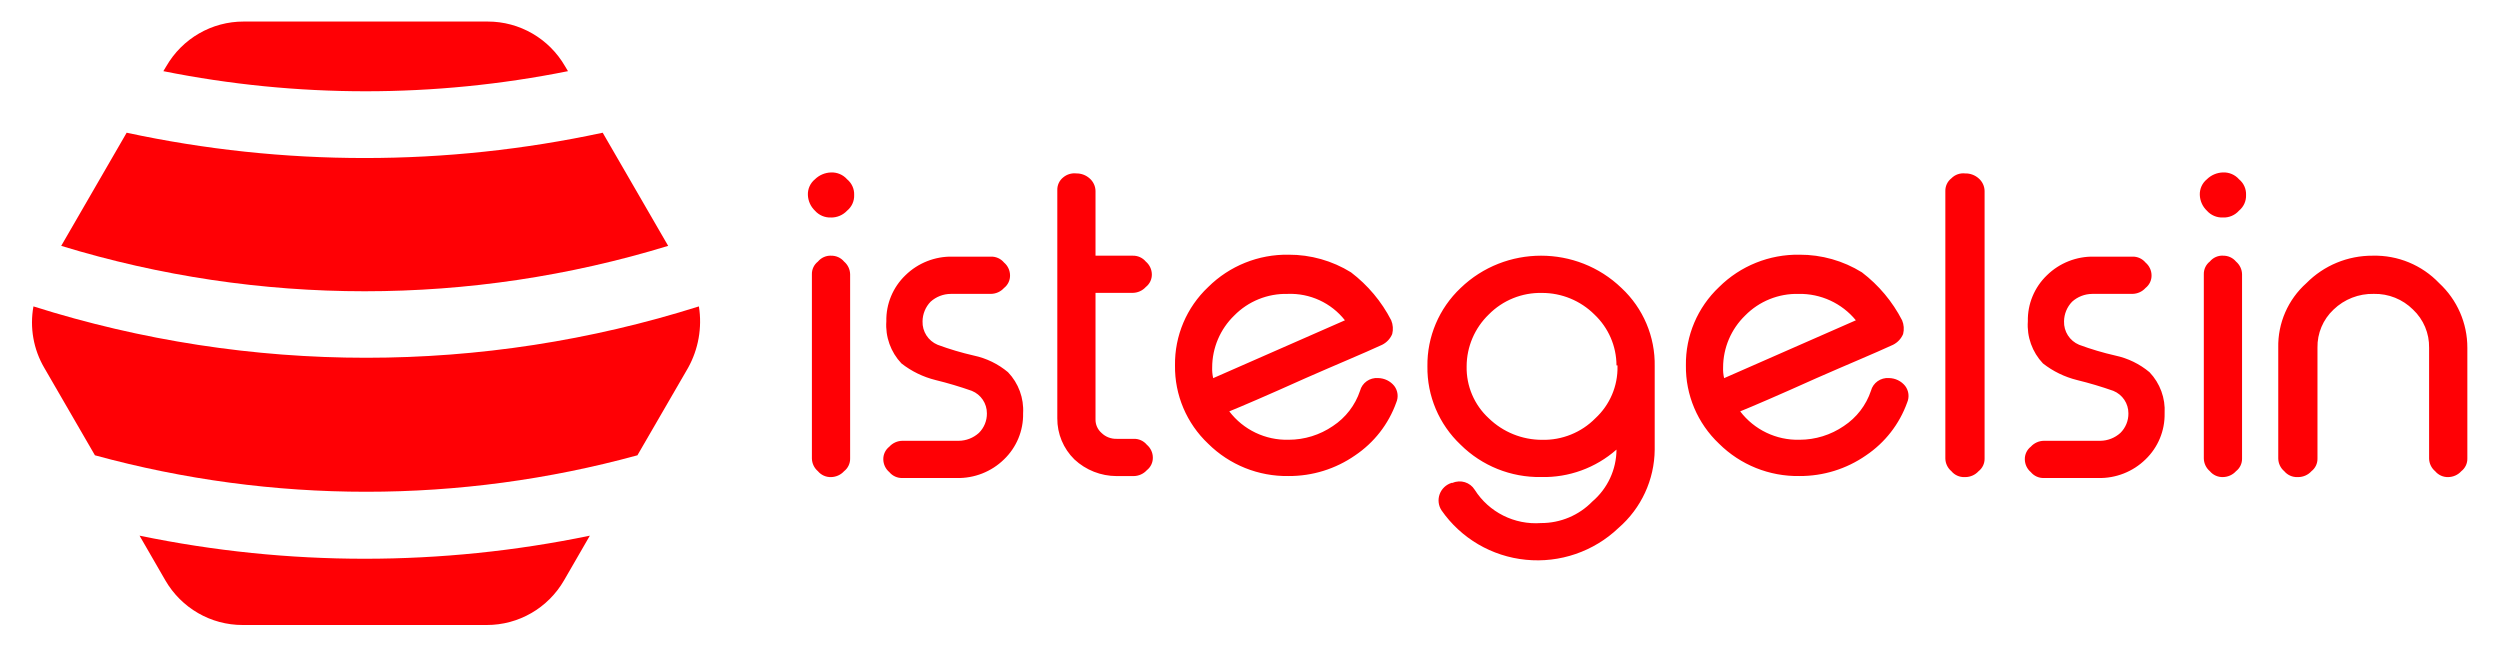
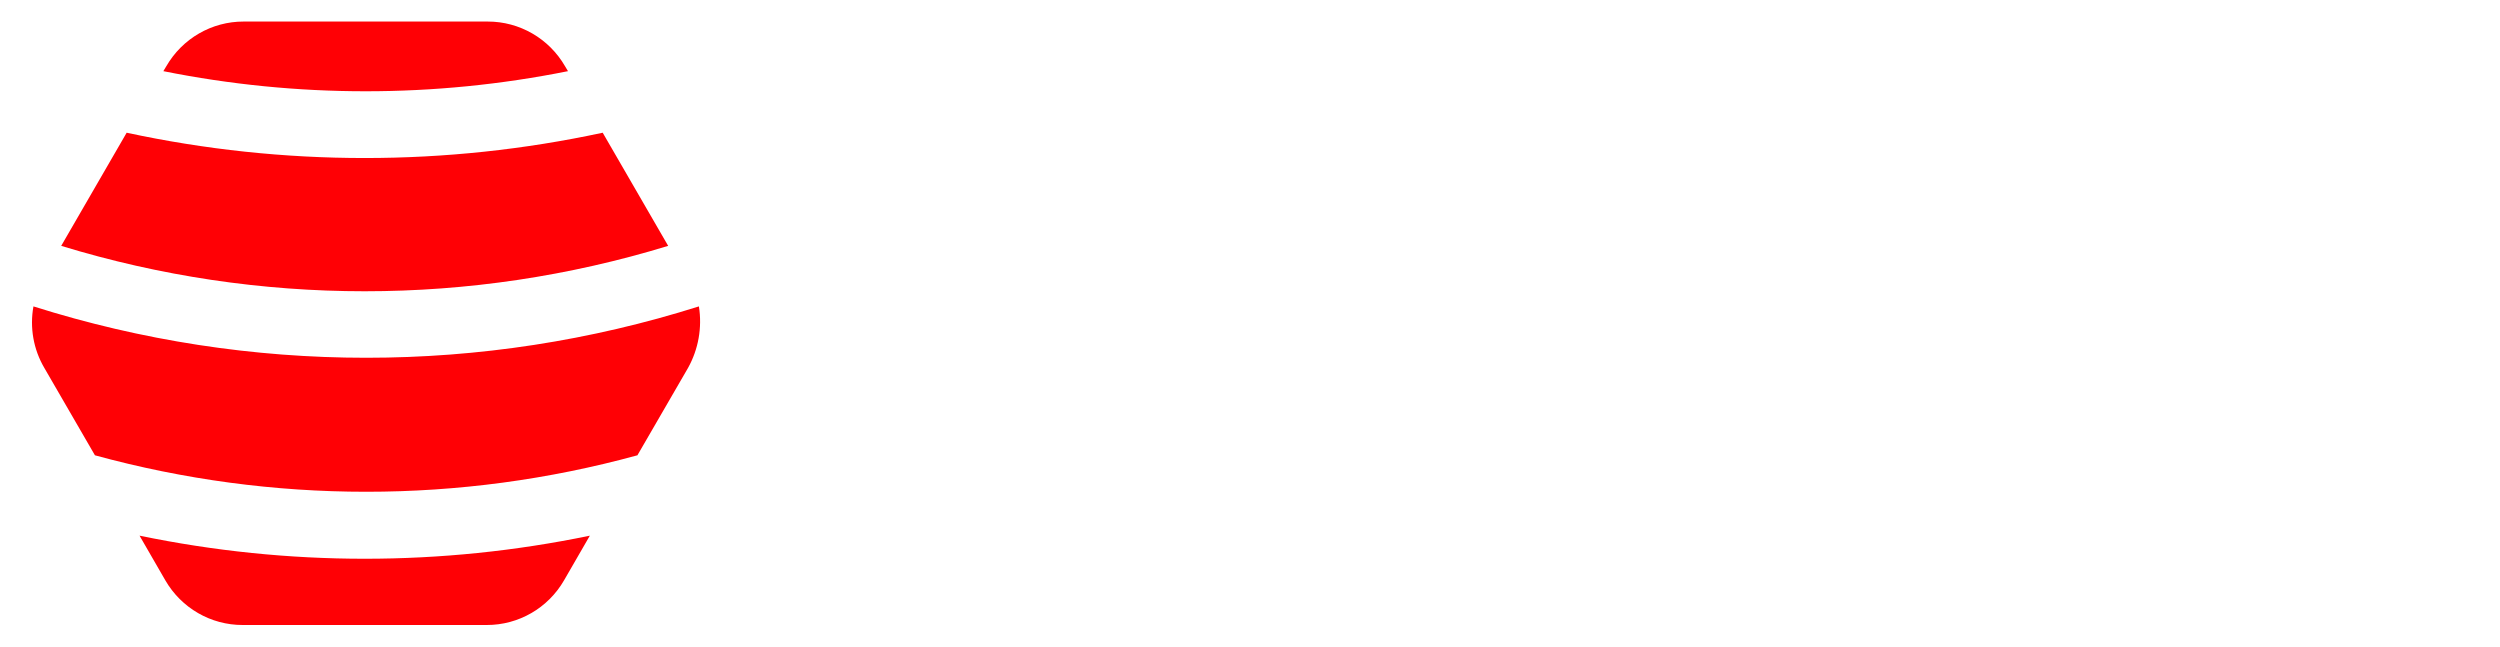
<svg xmlns="http://www.w3.org/2000/svg" width="116" height="30" viewBox="0 0 116 30" fill="#FF0005">
-   <path fill-rule="evenodd" clip-rule="evenodd" d="M38.559 10.092C38.275 10.104 38 9.987 37.812 9.774C37.613 9.583 37.496 9.322 37.486 9.047C37.474 8.767 37.595 8.498 37.812 8.32C38.012 8.124 38.279 8.01 38.559 8.002C38.844 7.99 39.119 8.107 39.306 8.32C39.523 8.499 39.644 8.768 39.633 9.047C39.644 9.327 39.523 9.596 39.306 9.774C39.113 9.98 38.842 10.096 38.559 10.093V10.092ZM38.559 11.865C38.793 11.858 39.018 11.96 39.166 12.138C39.34 12.286 39.441 12.499 39.446 12.725V21.273C39.451 21.503 39.347 21.722 39.165 21.864C39.011 22.035 38.791 22.133 38.559 22.137C38.325 22.144 38.101 22.043 37.952 21.864C37.778 21.716 37.676 21.501 37.672 21.273V12.724C37.667 12.495 37.771 12.278 37.953 12.136C38.102 11.957 38.325 11.857 38.559 11.863V11.864V11.865ZM44.112 13.637C43.767 13.639 43.435 13.769 43.179 14C42.943 14.244 42.81 14.569 42.806 14.908C42.789 15.381 43.067 15.815 43.506 15.998C44.054 16.201 44.615 16.368 45.185 16.498C45.77 16.622 46.315 16.888 46.772 17.271C47.261 17.783 47.514 18.474 47.472 19.18C47.489 19.984 47.167 20.759 46.585 21.317C46.001 21.888 45.21 22.199 44.392 22.18H41.872C41.639 22.187 41.415 22.086 41.266 21.907C41.09 21.759 40.989 21.543 40.985 21.316C40.98 21.086 41.084 20.867 41.266 20.725C41.42 20.554 41.64 20.456 41.872 20.453H44.486C44.831 20.45 45.163 20.32 45.419 20.089C45.663 19.849 45.797 19.521 45.792 19.181C45.795 18.722 45.518 18.308 45.092 18.135C44.541 17.941 43.981 17.774 43.413 17.635C42.835 17.492 42.294 17.229 41.826 16.862C41.329 16.337 41.075 15.628 41.126 14.908C41.109 14.104 41.431 13.329 42.013 12.771C42.597 12.2 43.388 11.889 44.206 11.908H45.979C46.214 11.901 46.438 12.003 46.586 12.181C46.762 12.329 46.863 12.545 46.866 12.772C46.872 13.002 46.768 13.221 46.586 13.363C46.432 13.534 46.212 13.633 45.98 13.636H44.111L44.112 13.637ZM49.946 8.047C50.169 8.045 50.385 8.125 50.552 8.272C50.727 8.421 50.829 8.636 50.832 8.865V11.864H52.559C52.792 11.858 53.017 11.959 53.165 12.137C53.34 12.285 53.441 12.499 53.446 12.725C53.451 12.955 53.348 13.174 53.166 13.316C53.011 13.487 52.791 13.586 52.559 13.589H50.832V19.453C50.825 19.696 50.928 19.929 51.112 20.089C51.298 20.271 51.551 20.369 51.812 20.362H52.605C52.839 20.355 53.064 20.456 53.212 20.635C53.387 20.783 53.489 20.999 53.492 21.226C53.498 21.456 53.394 21.675 53.213 21.817C53.058 21.988 52.838 22.086 52.605 22.09H51.812C51.084 22.089 50.383 21.813 49.852 21.317C49.339 20.814 49.053 20.125 49.059 19.408V8.82C49.052 8.589 49.156 8.369 49.339 8.226C49.508 8.087 49.727 8.022 49.946 8.047ZM64.552 14.862C64.636 15.064 64.652 15.287 64.599 15.498C64.509 15.715 64.343 15.892 64.132 15.998C63.245 16.407 62.033 16.907 60.586 17.543C58.766 18.361 57.6 18.86 57.039 19.087C57.691 19.943 58.715 20.433 59.793 20.405C60.526 20.404 61.241 20.183 61.846 19.769C62.437 19.38 62.881 18.804 63.106 18.133C63.203 17.762 63.557 17.512 63.946 17.542C64.237 17.548 64.511 17.68 64.693 17.906C64.862 18.128 64.898 18.423 64.786 18.678C64.428 19.679 63.757 20.539 62.872 21.133C61.969 21.76 60.894 22.094 59.793 22.088C58.396 22.112 57.05 21.571 56.06 20.589C55.059 19.644 54.501 18.326 54.52 16.953C54.501 15.58 55.059 14.262 56.06 13.318C57.05 12.336 58.396 11.795 59.793 11.818C60.815 11.815 61.818 12.098 62.686 12.636C63.467 13.231 64.105 13.991 64.553 14.863L64.552 14.862ZM59.745 13.637C58.815 13.615 57.919 13.979 57.272 14.637C56.618 15.269 56.247 16.138 56.245 17.047C56.238 17.214 56.254 17.382 56.292 17.546L62.405 14.862C61.768 14.052 60.778 13.596 59.745 13.637ZM71.505 24.27C72.402 24.273 73.262 23.912 73.885 23.27C74.592 22.667 75.001 21.788 75.005 20.861C74.042 21.711 72.792 22.166 71.506 22.134C70.109 22.158 68.762 21.617 67.772 20.635C66.772 19.69 66.213 18.372 66.232 16.999C66.213 15.626 66.772 14.308 67.772 13.364C69.847 11.364 73.163 11.364 75.238 13.364C76.246 14.303 76.805 15.625 76.778 16.999V20.862C76.767 22.258 76.155 23.582 75.098 24.497C73.951 25.592 72.379 26.131 70.799 25.973C69.22 25.818 67.789 24.979 66.886 23.679C66.74 23.457 66.709 23.179 66.8 22.93C66.892 22.68 67.095 22.486 67.352 22.406H67.399C67.773 22.243 68.211 22.379 68.426 22.725C69.087 23.767 70.271 24.361 71.505 24.27ZM75.005 16.953C75.002 16.059 74.631 15.206 73.979 14.591C73.335 13.951 72.462 13.591 71.552 13.592C70.624 13.57 69.729 13.932 69.079 14.591C68.425 15.223 68.054 16.091 68.052 16.999C68.032 17.912 68.406 18.789 69.079 19.408C69.741 20.05 70.628 20.409 71.552 20.408C72.481 20.43 73.378 20.066 74.025 19.408C74.697 18.788 75.071 17.911 75.052 16.999V16.953H75.005ZM88.258 14.862C88.342 15.064 88.358 15.287 88.305 15.498C88.215 15.715 88.049 15.892 87.838 15.998C86.951 16.407 85.738 16.907 84.291 17.543C82.472 18.361 81.306 18.86 80.745 19.087C81.396 19.942 82.421 20.433 83.498 20.405C84.232 20.404 84.947 20.183 85.552 19.769C86.143 19.38 86.588 18.804 86.812 18.133C86.909 17.762 87.263 17.512 87.652 17.542C87.943 17.548 88.217 17.68 88.399 17.906C88.568 18.128 88.603 18.423 88.492 18.678C88.133 19.679 87.463 20.539 86.578 21.133C85.675 21.76 84.599 22.094 83.498 22.088C82.101 22.112 80.755 21.571 79.765 20.589C78.765 19.644 78.207 18.326 78.226 16.953C78.207 15.58 78.765 14.262 79.766 13.318C80.755 12.336 82.102 11.795 83.499 11.818C84.521 11.815 85.524 12.098 86.392 12.636C87.173 13.231 87.81 13.992 88.258 14.863V14.862ZM83.451 13.637C82.522 13.615 81.625 13.979 80.978 14.637C80.324 15.27 79.954 16.138 79.952 17.047C79.945 17.214 79.96 17.382 79.999 17.546L86.112 14.862C85.462 14.068 84.48 13.616 83.451 13.637ZM91.198 8.047C91.421 8.045 91.637 8.125 91.805 8.272C91.98 8.421 92.082 8.636 92.085 8.863V21.273C92.091 21.503 91.987 21.722 91.805 21.864C91.65 22.035 91.43 22.133 91.199 22.137H91.151C90.918 22.144 90.694 22.043 90.545 21.864C90.37 21.716 90.267 21.5 90.264 21.273V8.865C90.259 8.635 90.362 8.416 90.544 8.274C90.713 8.101 90.956 8.017 91.197 8.049L91.198 8.047ZM97.078 13.637C96.732 13.639 96.4 13.769 96.145 14C95.909 14.244 95.776 14.569 95.771 14.908C95.755 15.381 96.033 15.815 96.471 15.998C97.019 16.201 97.58 16.368 98.151 16.498C98.735 16.622 99.28 16.888 99.738 17.271C100.226 17.783 100.48 18.474 100.438 19.18C100.454 19.984 100.133 20.759 99.551 21.317C98.967 21.888 98.176 22.199 97.357 22.18H94.837C94.603 22.187 94.38 22.086 94.231 21.907C94.057 21.759 93.955 21.544 93.952 21.316C93.946 21.086 94.05 20.867 94.231 20.725C94.386 20.554 94.606 20.456 94.838 20.453H97.452C97.797 20.45 98.129 20.32 98.385 20.089C98.629 19.849 98.763 19.521 98.758 19.181C98.761 18.722 98.484 18.308 98.058 18.135C97.507 17.941 96.946 17.774 96.378 17.635C95.8 17.492 95.259 17.229 94.792 16.862C94.295 16.337 94.041 15.628 94.092 14.908C94.075 14.104 94.397 13.329 94.979 12.771C95.563 12.2 96.354 11.889 97.172 11.908H98.945C99.179 11.901 99.403 12.003 99.551 12.181C99.727 12.329 99.829 12.545 99.832 12.772C99.838 13.002 99.733 13.221 99.551 13.363C99.398 13.534 99.177 13.633 98.945 13.636H97.078V13.637ZM103.144 10.092C102.86 10.104 102.585 9.987 102.398 9.774C102.198 9.583 102.081 9.322 102.071 9.046C102.06 8.766 102.181 8.497 102.398 8.32C102.597 8.123 102.864 8.01 103.144 8.001C103.429 7.989 103.705 8.106 103.891 8.319C104.109 8.499 104.229 8.767 104.217 9.047C104.228 9.326 104.108 9.595 103.891 9.773C103.703 9.987 103.428 10.104 103.144 10.092ZM103.144 11.864C103.378 11.857 103.603 11.959 103.751 12.137C103.926 12.286 104.028 12.501 104.031 12.728V21.272C104.037 21.502 103.933 21.722 103.751 21.863C103.597 22.034 103.377 22.133 103.145 22.136C102.911 22.144 102.687 22.043 102.537 21.863C102.363 21.715 102.261 21.499 102.257 21.272V12.724C102.252 12.495 102.355 12.275 102.537 12.134C102.687 11.954 102.91 11.854 103.144 11.861V11.864ZM107.531 21.273C107.537 21.503 107.433 21.722 107.251 21.864C107.097 22.035 106.876 22.133 106.644 22.137H106.598C106.364 22.144 106.14 22.043 105.99 21.864C105.815 21.716 105.714 21.5 105.711 21.273V16.136C105.686 14.994 106.163 13.899 107.017 13.137C107.829 12.315 108.94 11.856 110.097 11.864C111.259 11.835 112.377 12.298 113.177 13.137C114.014 13.911 114.488 14.998 114.485 16.136V21.273C114.491 21.503 114.386 21.722 114.204 21.864C114.05 22.035 113.829 22.133 113.598 22.137C113.364 22.144 113.141 22.043 112.991 21.864C112.816 21.716 112.713 21.5 112.71 21.273V16.136C112.723 15.467 112.452 14.823 111.964 14.364C111.482 13.884 110.825 13.621 110.145 13.636C109.45 13.62 108.777 13.882 108.277 14.364C107.788 14.823 107.517 15.467 107.531 16.136V21.273Z" />
  <path fill-rule="evenodd" clip-rule="evenodd" d="M5.877 6.158L2.84 11.408C12.02 14.217 21.823 14.217 31.003 11.408L27.965 6.158C20.684 7.724 13.158 7.724 5.877 6.158ZM29.576 21.126L31.924 17.073C32.407 16.206 32.586 15.199 32.429 14.217C22.38 17.395 11.602 17.395 1.552 14.217C1.373 15.2 1.552 16.213 2.058 17.073L4.405 21.126C12.646 23.382 21.337 23.382 29.576 21.126ZM6.475 24.855L7.671 26.927C8.415 28.214 9.783 29.004 11.261 29H22.582C24.061 29.004 25.43 28.214 26.172 26.927L27.369 24.855C20.477 26.283 13.37 26.283 6.478 24.855H6.475ZM26.355 3.303L26.218 3.073C25.474 1.787 24.107 0.997 22.628 1H11.307C9.828 0.996 8.46 1.786 7.717 3.073L7.579 3.302C13.777 4.546 20.157 4.546 26.355 3.302" />
</svg>